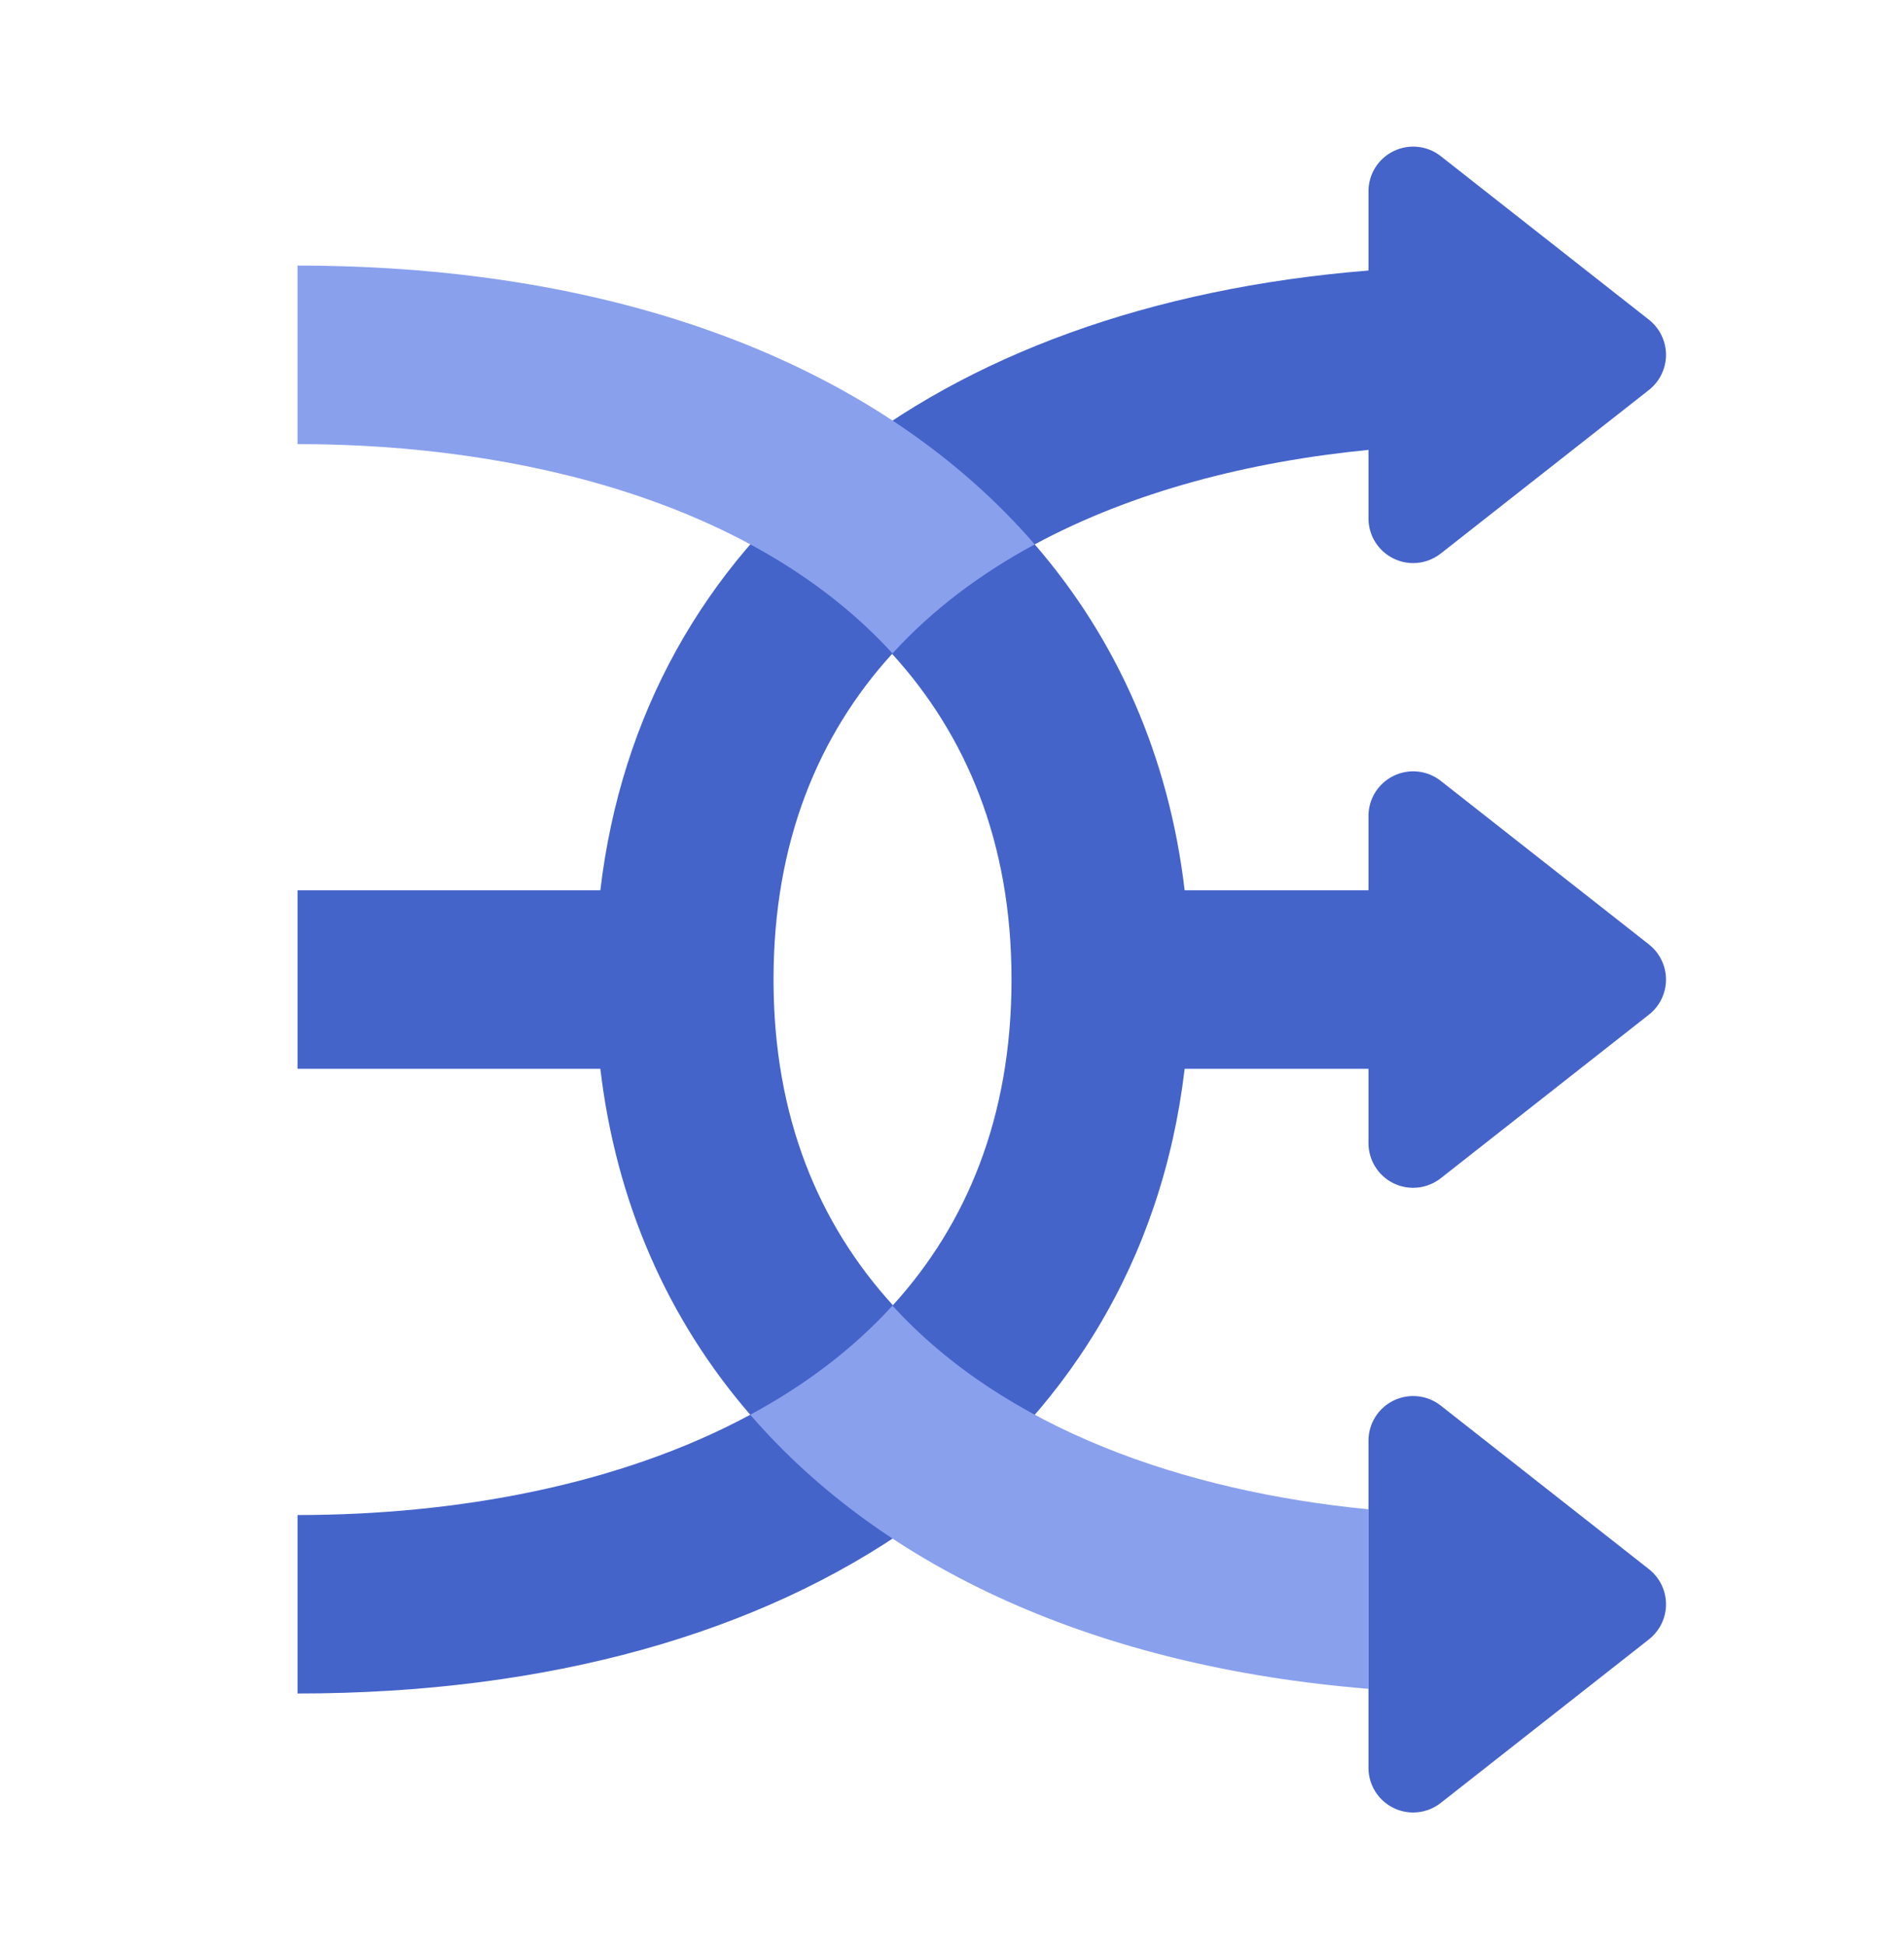
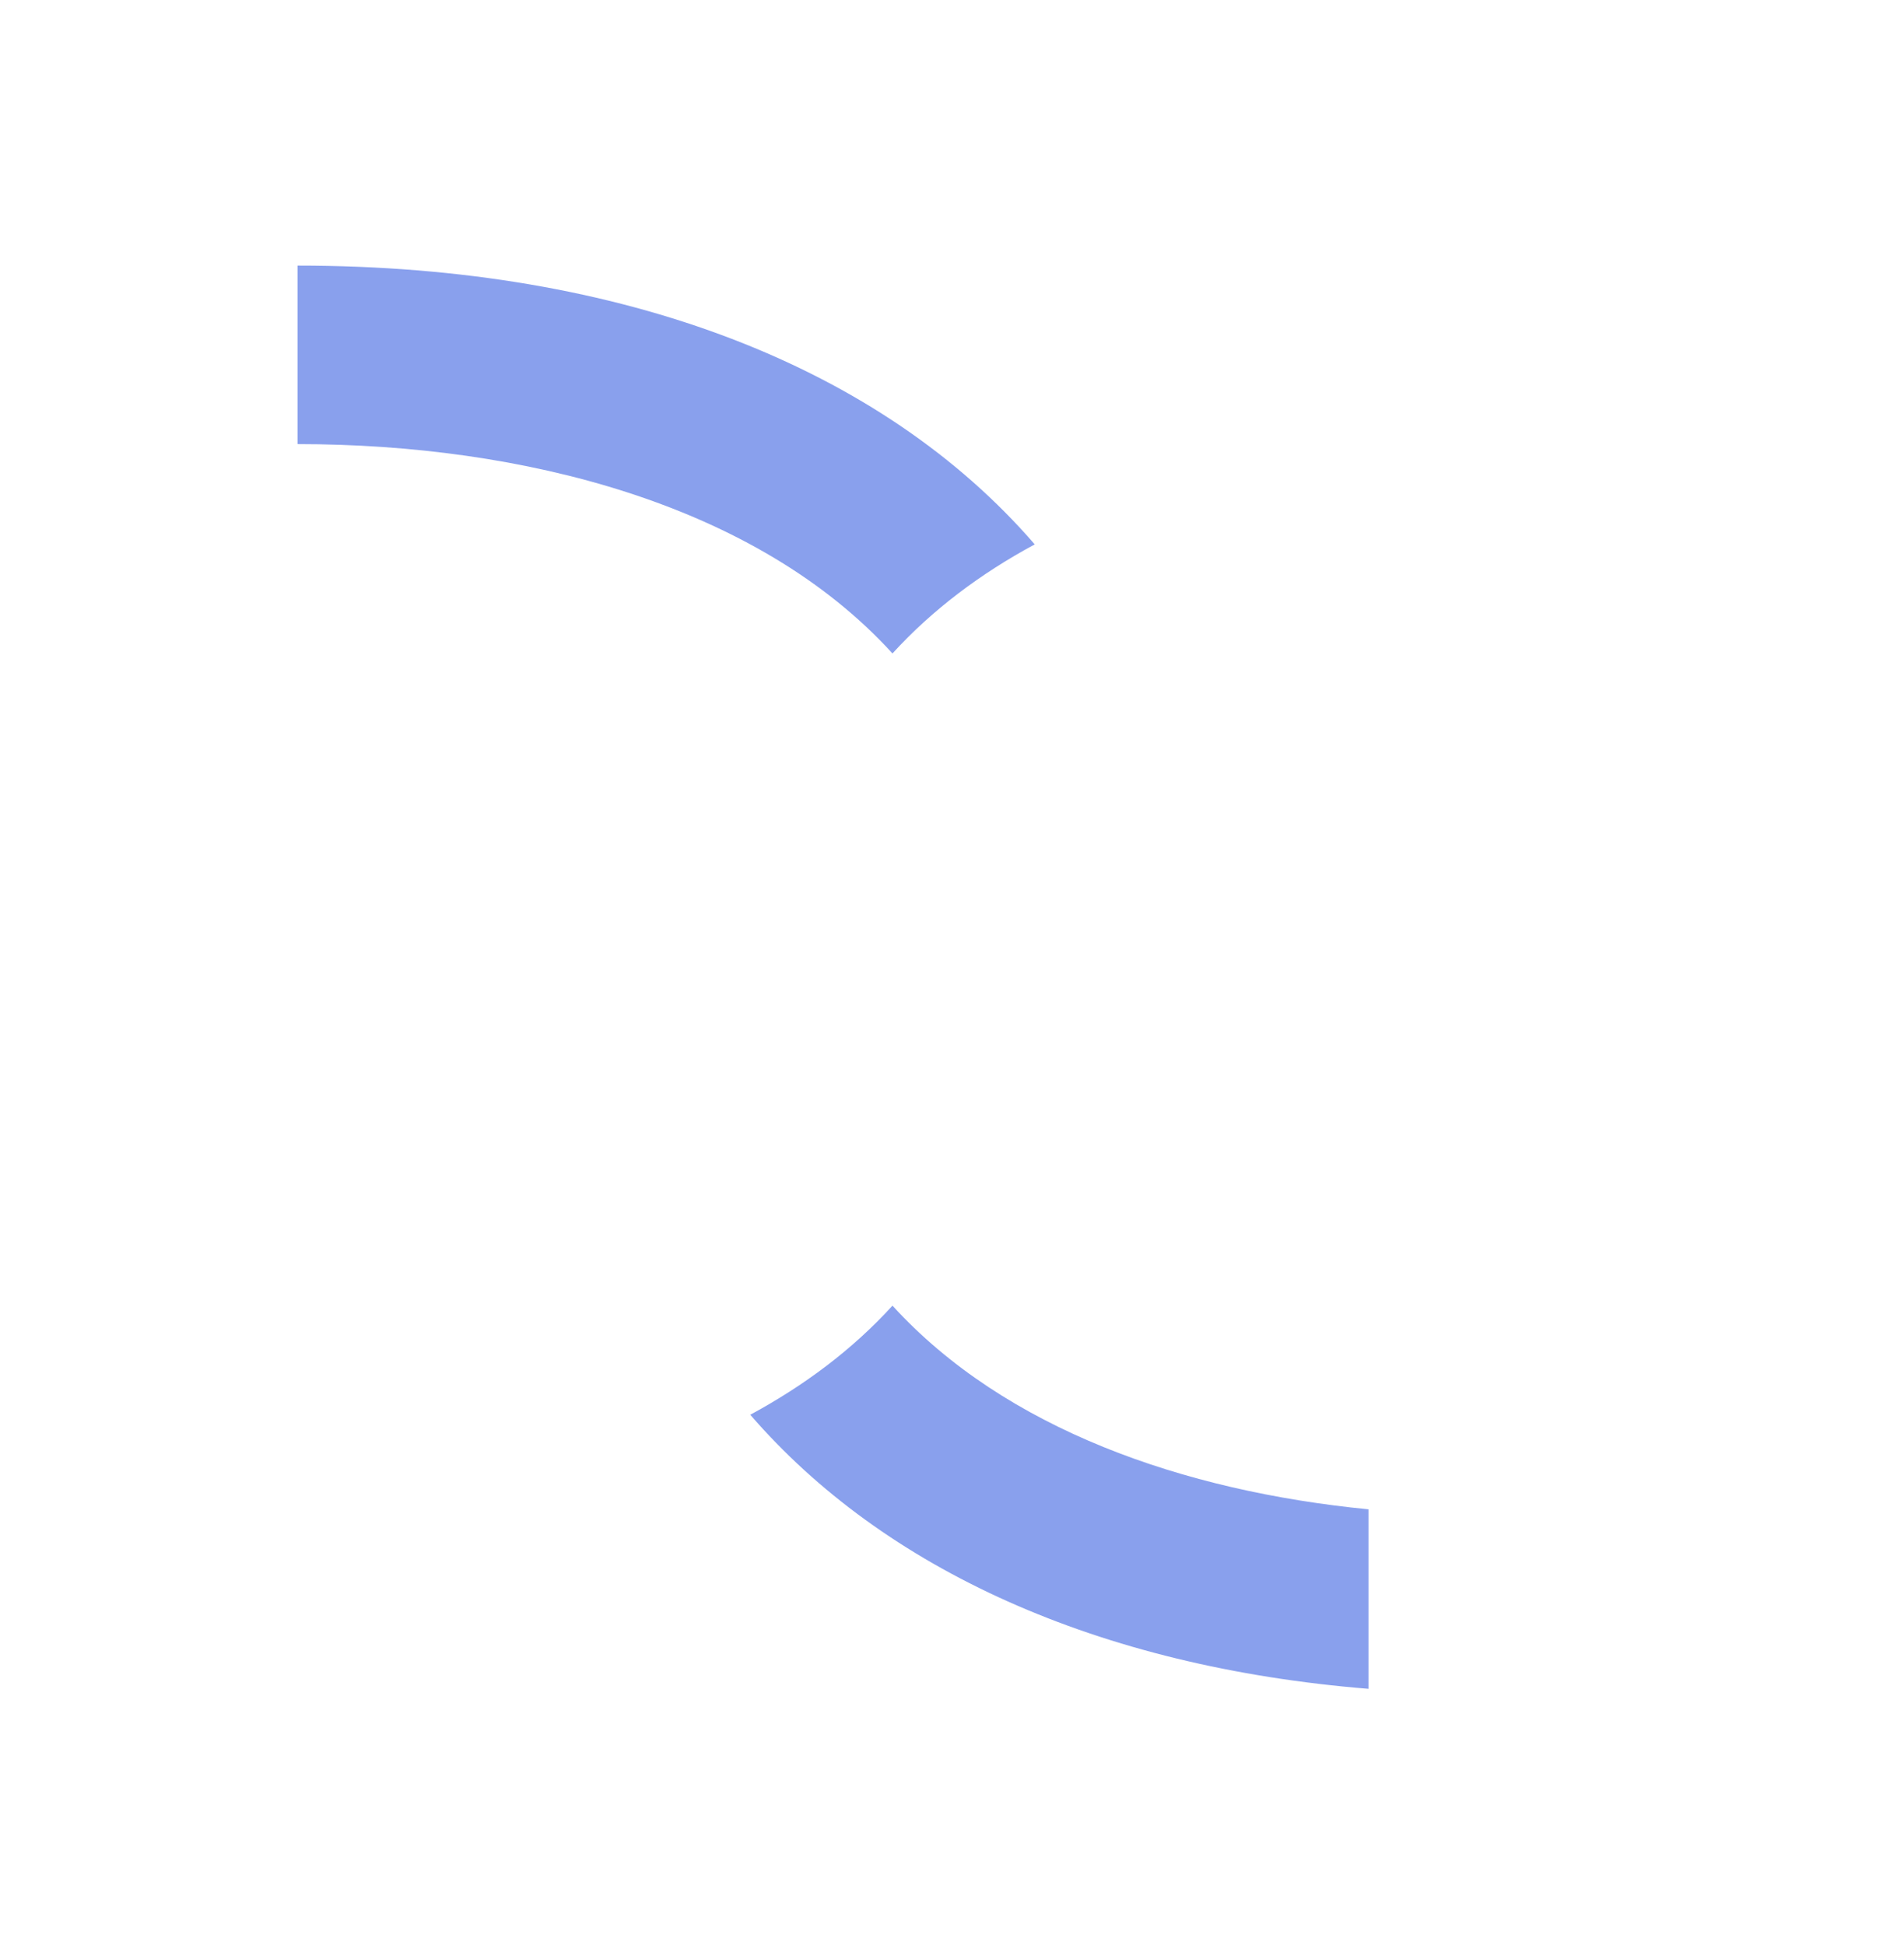
<svg xmlns="http://www.w3.org/2000/svg" width="46" height="47" viewBox="0 0 46 47" fill="none">
-   <path d="M39.838 22.819L34.807 18.866C34.483 18.611 34.04 18.565 33.67 18.745C33.298 18.925 33.062 19.302 33.062 19.714V21.511H28.621C28.239 18.273 26.988 15.453 24.999 13.153C27.366 11.875 30.183 11.152 33.062 10.87V12.527C33.062 12.939 33.298 13.316 33.67 13.496C33.819 13.569 33.98 13.605 34.141 13.605C34.378 13.605 34.613 13.527 34.807 13.375L39.838 9.422C40.098 9.217 40.25 8.904 40.25 8.574C40.25 8.243 40.098 7.93 39.838 7.725L34.807 3.772C34.483 3.517 34.04 3.471 33.67 3.651C33.298 3.831 33.062 4.208 33.062 4.62V6.536C22.488 7.392 15.507 13.019 14.504 21.511H7.188V25.824H14.504C14.887 29.061 16.137 31.883 18.126 34.182C14.972 35.884 11.021 36.605 7.188 36.605V40.917C19.363 40.917 27.53 35.064 28.621 25.824H33.062V27.62C33.062 28.033 33.298 28.41 33.67 28.591C33.819 28.663 33.98 28.699 34.141 28.699C34.378 28.699 34.613 28.62 34.807 28.469L39.838 24.515C40.098 24.311 40.25 23.999 40.25 23.667C40.25 23.337 40.098 23.024 39.838 22.819ZM21.572 31.536C19.793 29.584 18.688 27.007 18.688 23.667C18.688 20.332 19.78 17.749 21.553 15.798C23.332 17.751 24.438 20.327 24.438 23.667C24.438 27.003 23.345 29.585 21.572 31.536ZM39.838 37.913L34.807 33.96C34.483 33.705 34.04 33.659 33.67 33.838C33.298 34.019 33.062 34.395 33.062 34.808V42.714C33.062 43.127 33.298 43.503 33.67 43.684C33.819 43.756 33.98 43.792 34.141 43.792C34.378 43.792 34.613 43.714 34.807 43.562L39.838 39.609C40.098 39.404 40.25 39.092 40.25 38.761C40.25 38.43 40.098 38.118 39.838 37.913Z" fill="#4564CA" />
  <path d="M33.062 40.804C26.519 40.274 21.353 37.914 18.126 34.182C19.43 33.478 20.597 32.606 21.562 31.546C24.281 34.528 28.597 36.03 33.062 36.467V40.804ZM21.562 15.788C22.528 14.729 23.695 13.856 24.999 13.153C21.312 8.889 15.097 6.417 7.188 6.417V10.73C12.606 10.73 18.263 12.167 21.562 15.788Z" fill="#89A0ED" />
</svg>